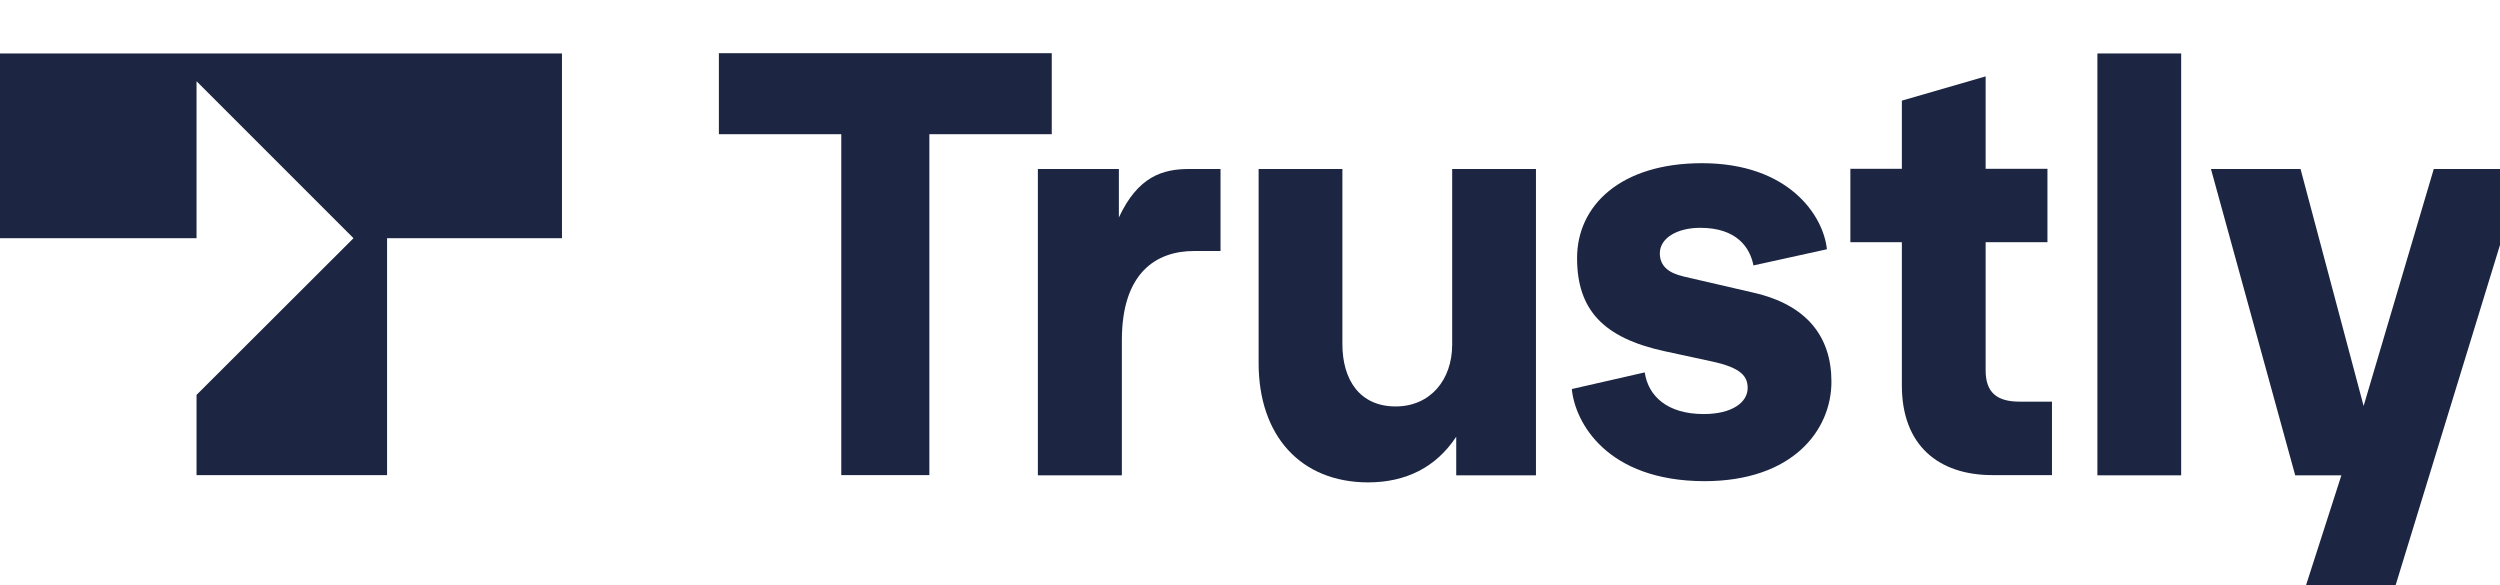
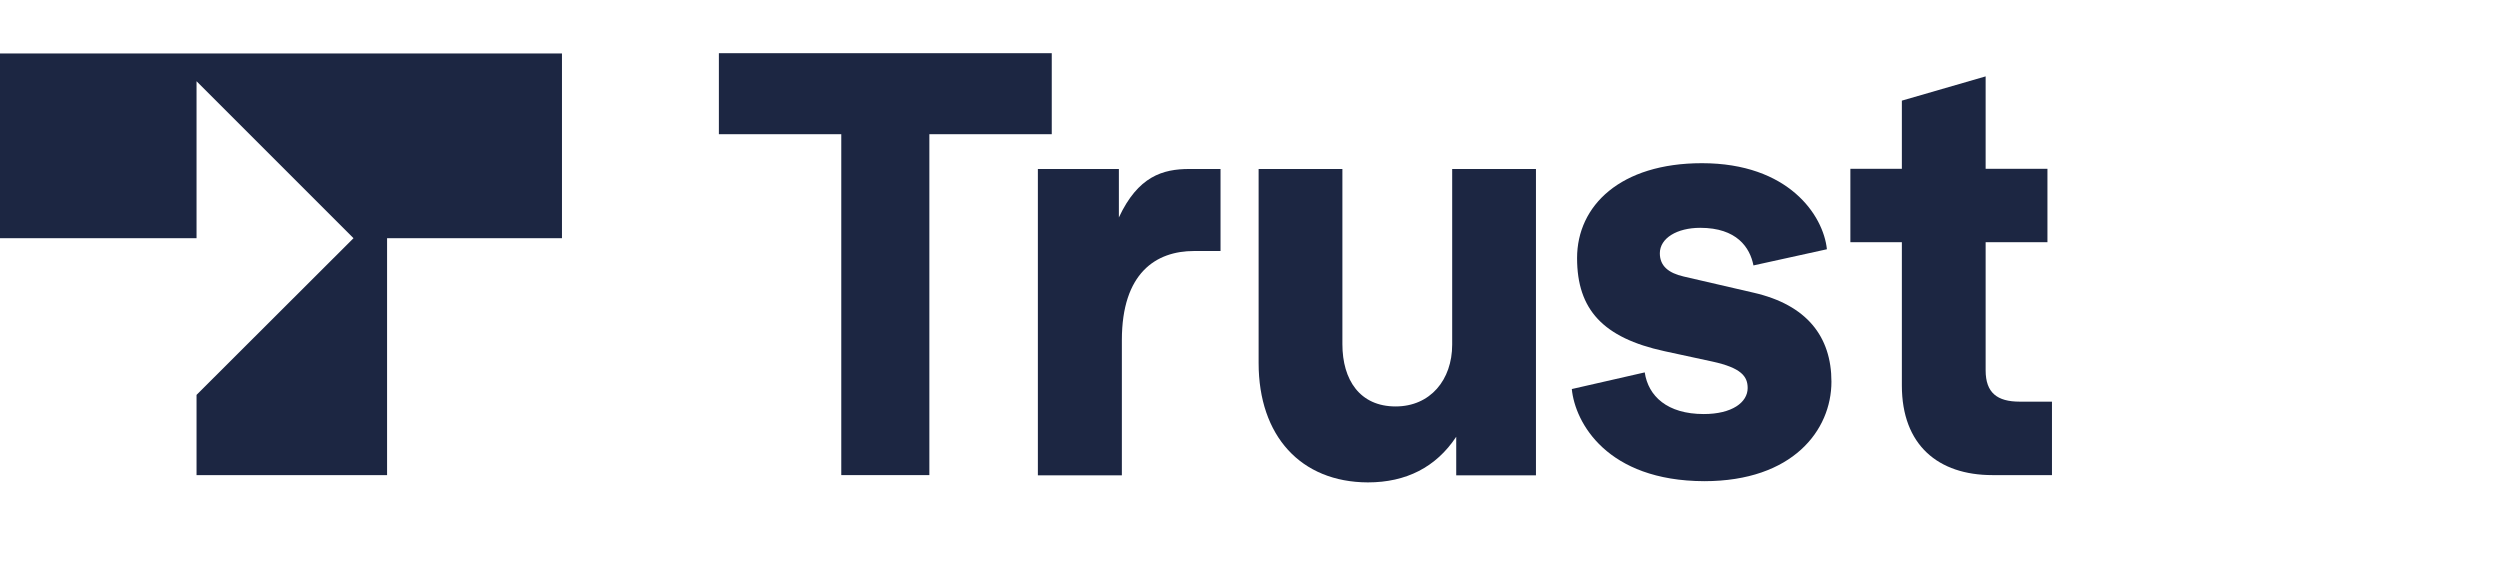
<svg xmlns="http://www.w3.org/2000/svg" width="47" height="11" viewBox="0 0 47 11" fill="none">
  <g clip-path="url(#clip0)">
    <path d="M15.816 8.932V2.523H13.515V1H19.773V2.523H17.472V8.932H15.816V8.932Z" fill="#1C2642" />
    <path d="M19.512 8.932V3.177H21.035V4.088C21.395 3.315 21.86 3.177 22.358 3.177H22.946V4.719H22.448C21.732 4.719 21.091 5.132 21.091 6.394V8.936H19.512V8.932Z" fill="#1C2642" />
    <path d="M23.662 6.825V3.177H25.237V6.47C25.237 7.143 25.565 7.641 26.238 7.641C26.888 7.641 27.301 7.143 27.301 6.479V3.177H28.876V8.936H27.377V8.211C26.997 8.785 26.433 9.069 25.716 9.069C24.455 9.065 23.662 8.196 23.662 6.825Z" fill="#1C2642" />
    <path d="M29.55 7.314L30.921 7.001C30.987 7.447 31.343 7.784 32.031 7.784C32.562 7.784 32.856 7.565 32.856 7.295C32.856 7.077 32.737 6.916 32.192 6.797L31.291 6.602C30.138 6.351 29.649 5.82 29.649 4.852C29.649 3.865 30.465 3.068 31.997 3.068C33.624 3.068 34.279 4.046 34.346 4.686L32.965 4.99C32.899 4.653 32.652 4.283 31.964 4.283C31.528 4.283 31.205 4.477 31.205 4.762C31.205 4.999 31.366 5.132 31.651 5.198L32.965 5.502C33.966 5.73 34.431 6.327 34.431 7.176C34.431 8.087 33.705 9.046 32.04 9.046C30.209 9.041 29.611 7.945 29.55 7.314Z" fill="#1C2642" />
    <path d="M37.458 8.932C36.438 8.932 35.755 8.367 35.755 7.248V4.553H34.787V3.173H35.755V1.892L37.33 1.436V3.173H38.492V4.553H37.33V6.963C37.33 7.385 37.548 7.551 37.97 7.551H38.577V8.932H37.458Z" fill="#1C2642" />
-     <path d="M39.431 8.932V1.005H41.006V8.936H39.431V8.932Z" fill="#1C2642" />
-     <path d="M45.755 3.177H47.438L45.038 11H43.354L44.018 8.936H43.15L41.566 3.177H43.25L44.436 7.632L45.755 3.177Z" fill="#1C2642" />
    <path d="M0 4.478H3.695V1.527L6.646 4.478L3.695 7.424V8.932H7.277V4.478H10.565V1.005H0V4.478Z" fill="#1C2642" />
  </g>
  <defs>
    <clipPath id="clip0">
      <rect width="47" height="11" fill="white" />
    </clipPath>
  </defs>
</svg>